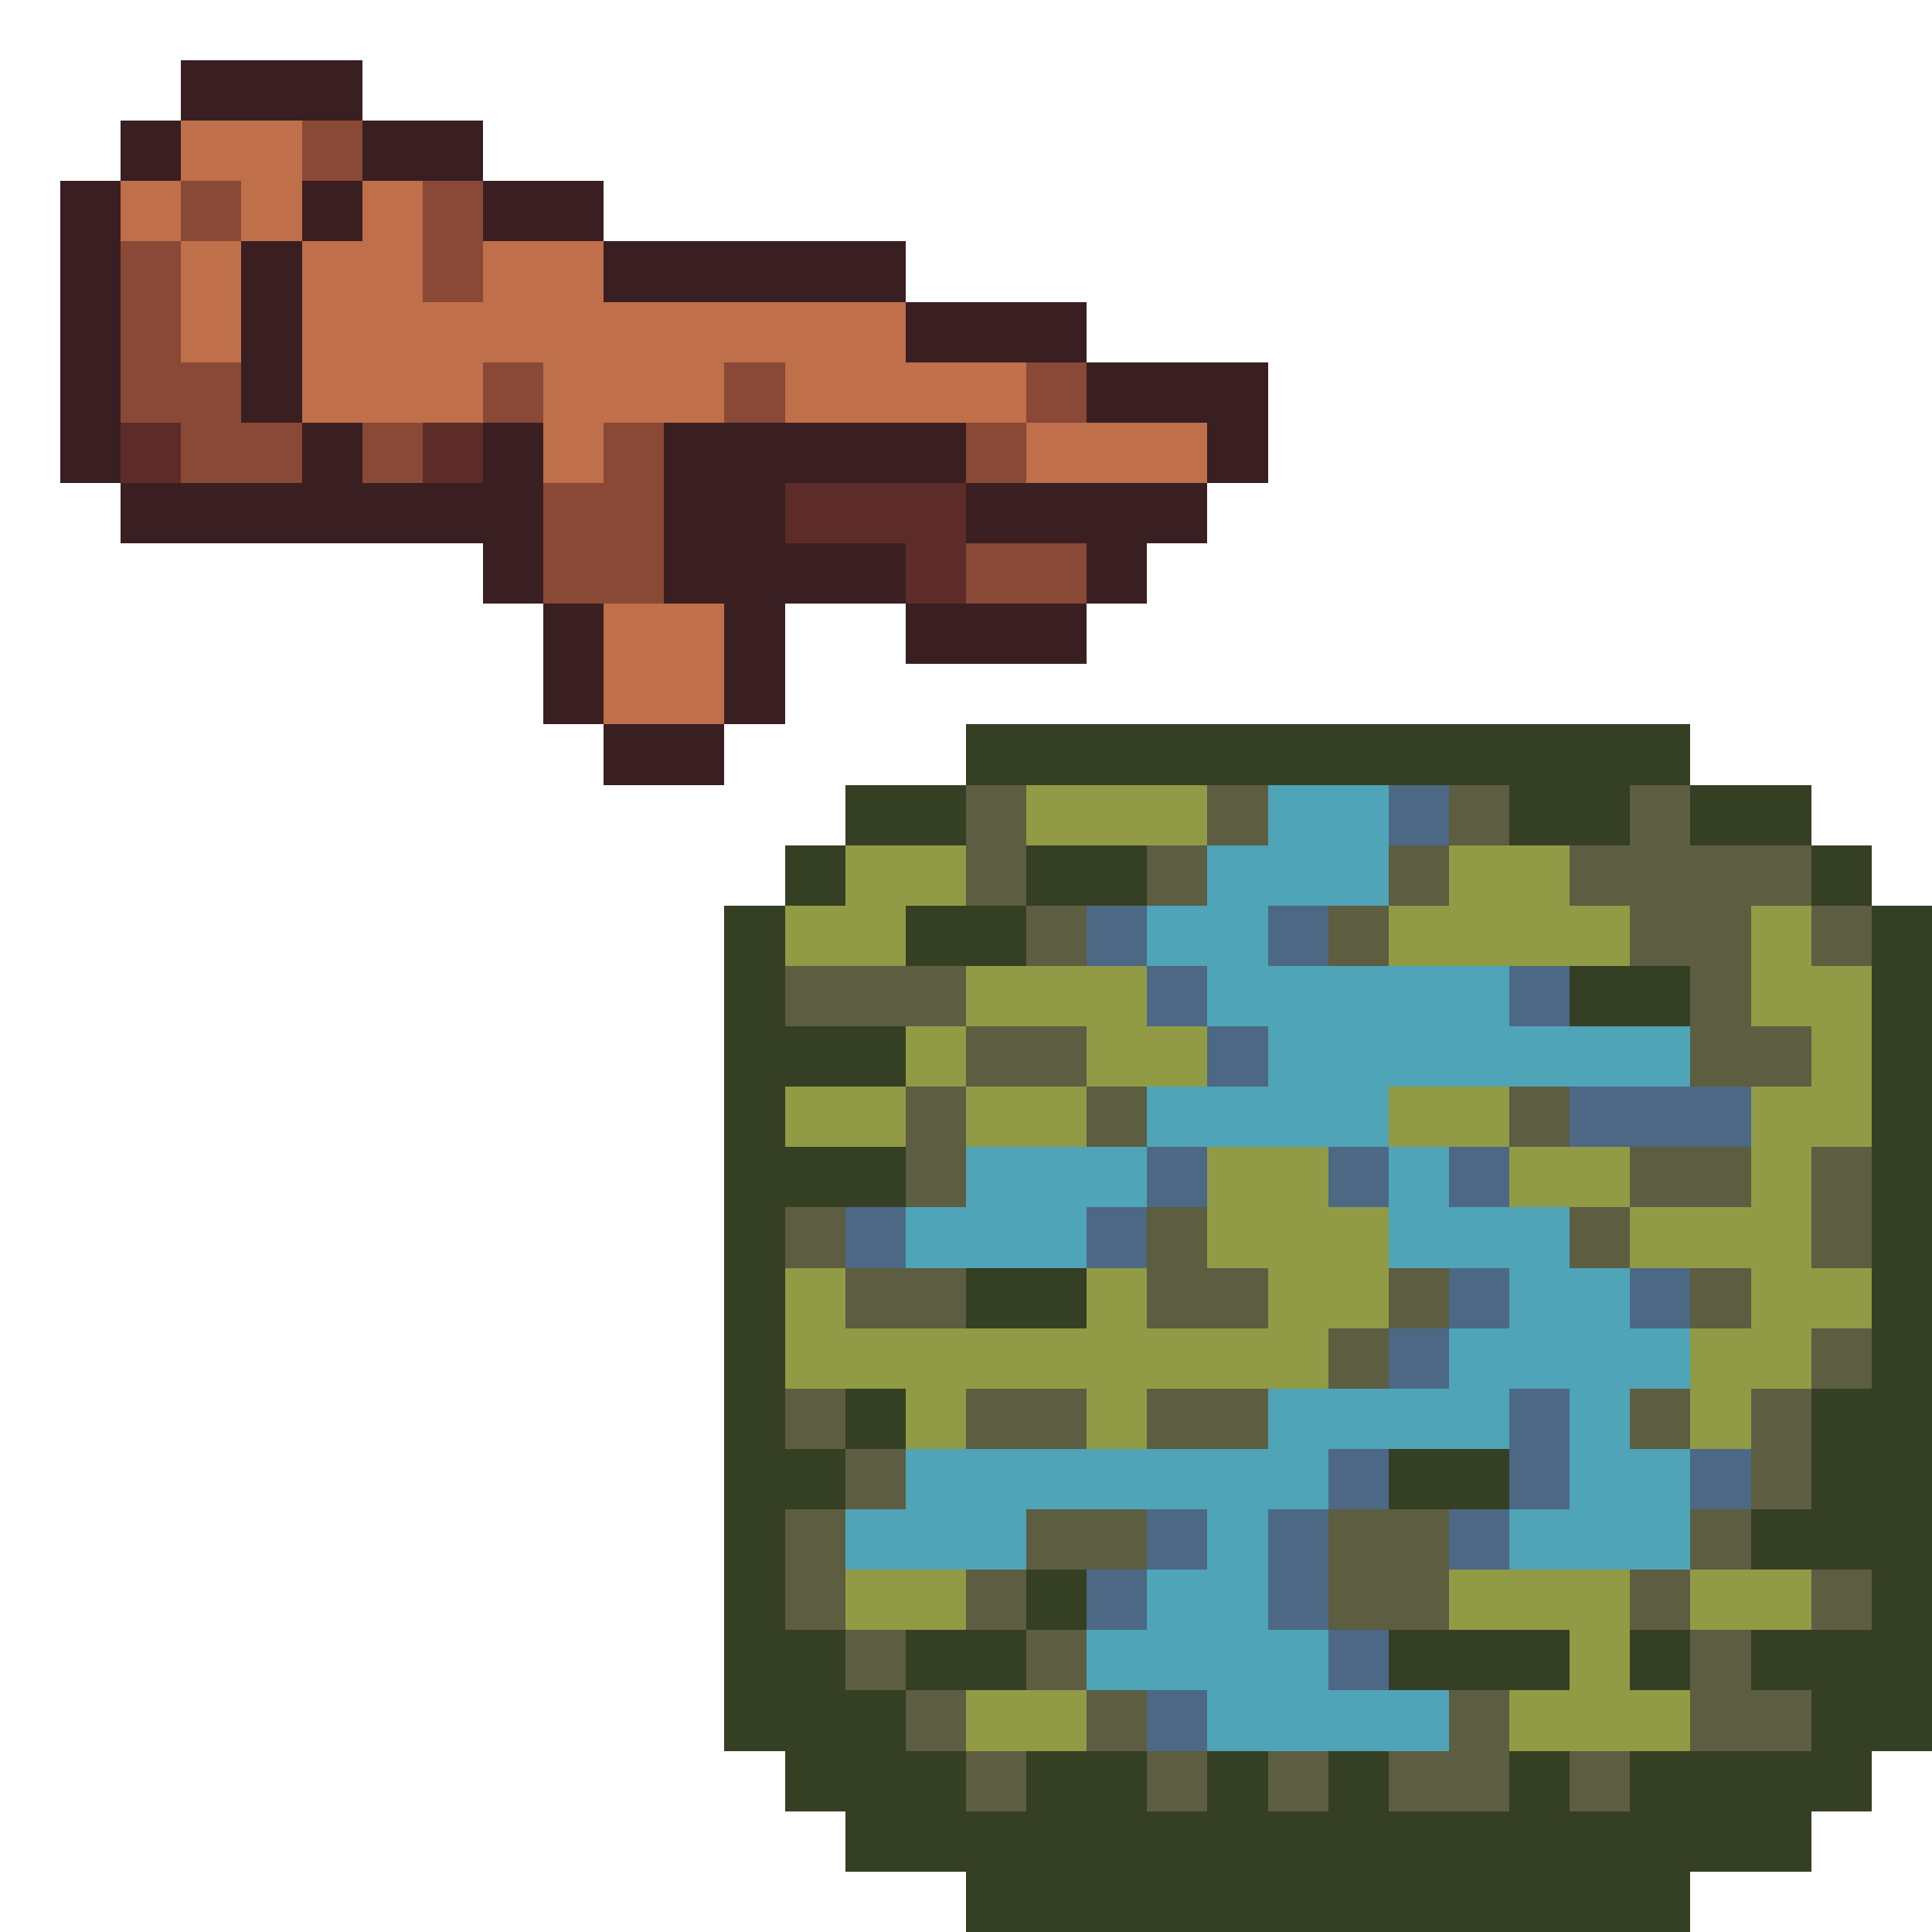
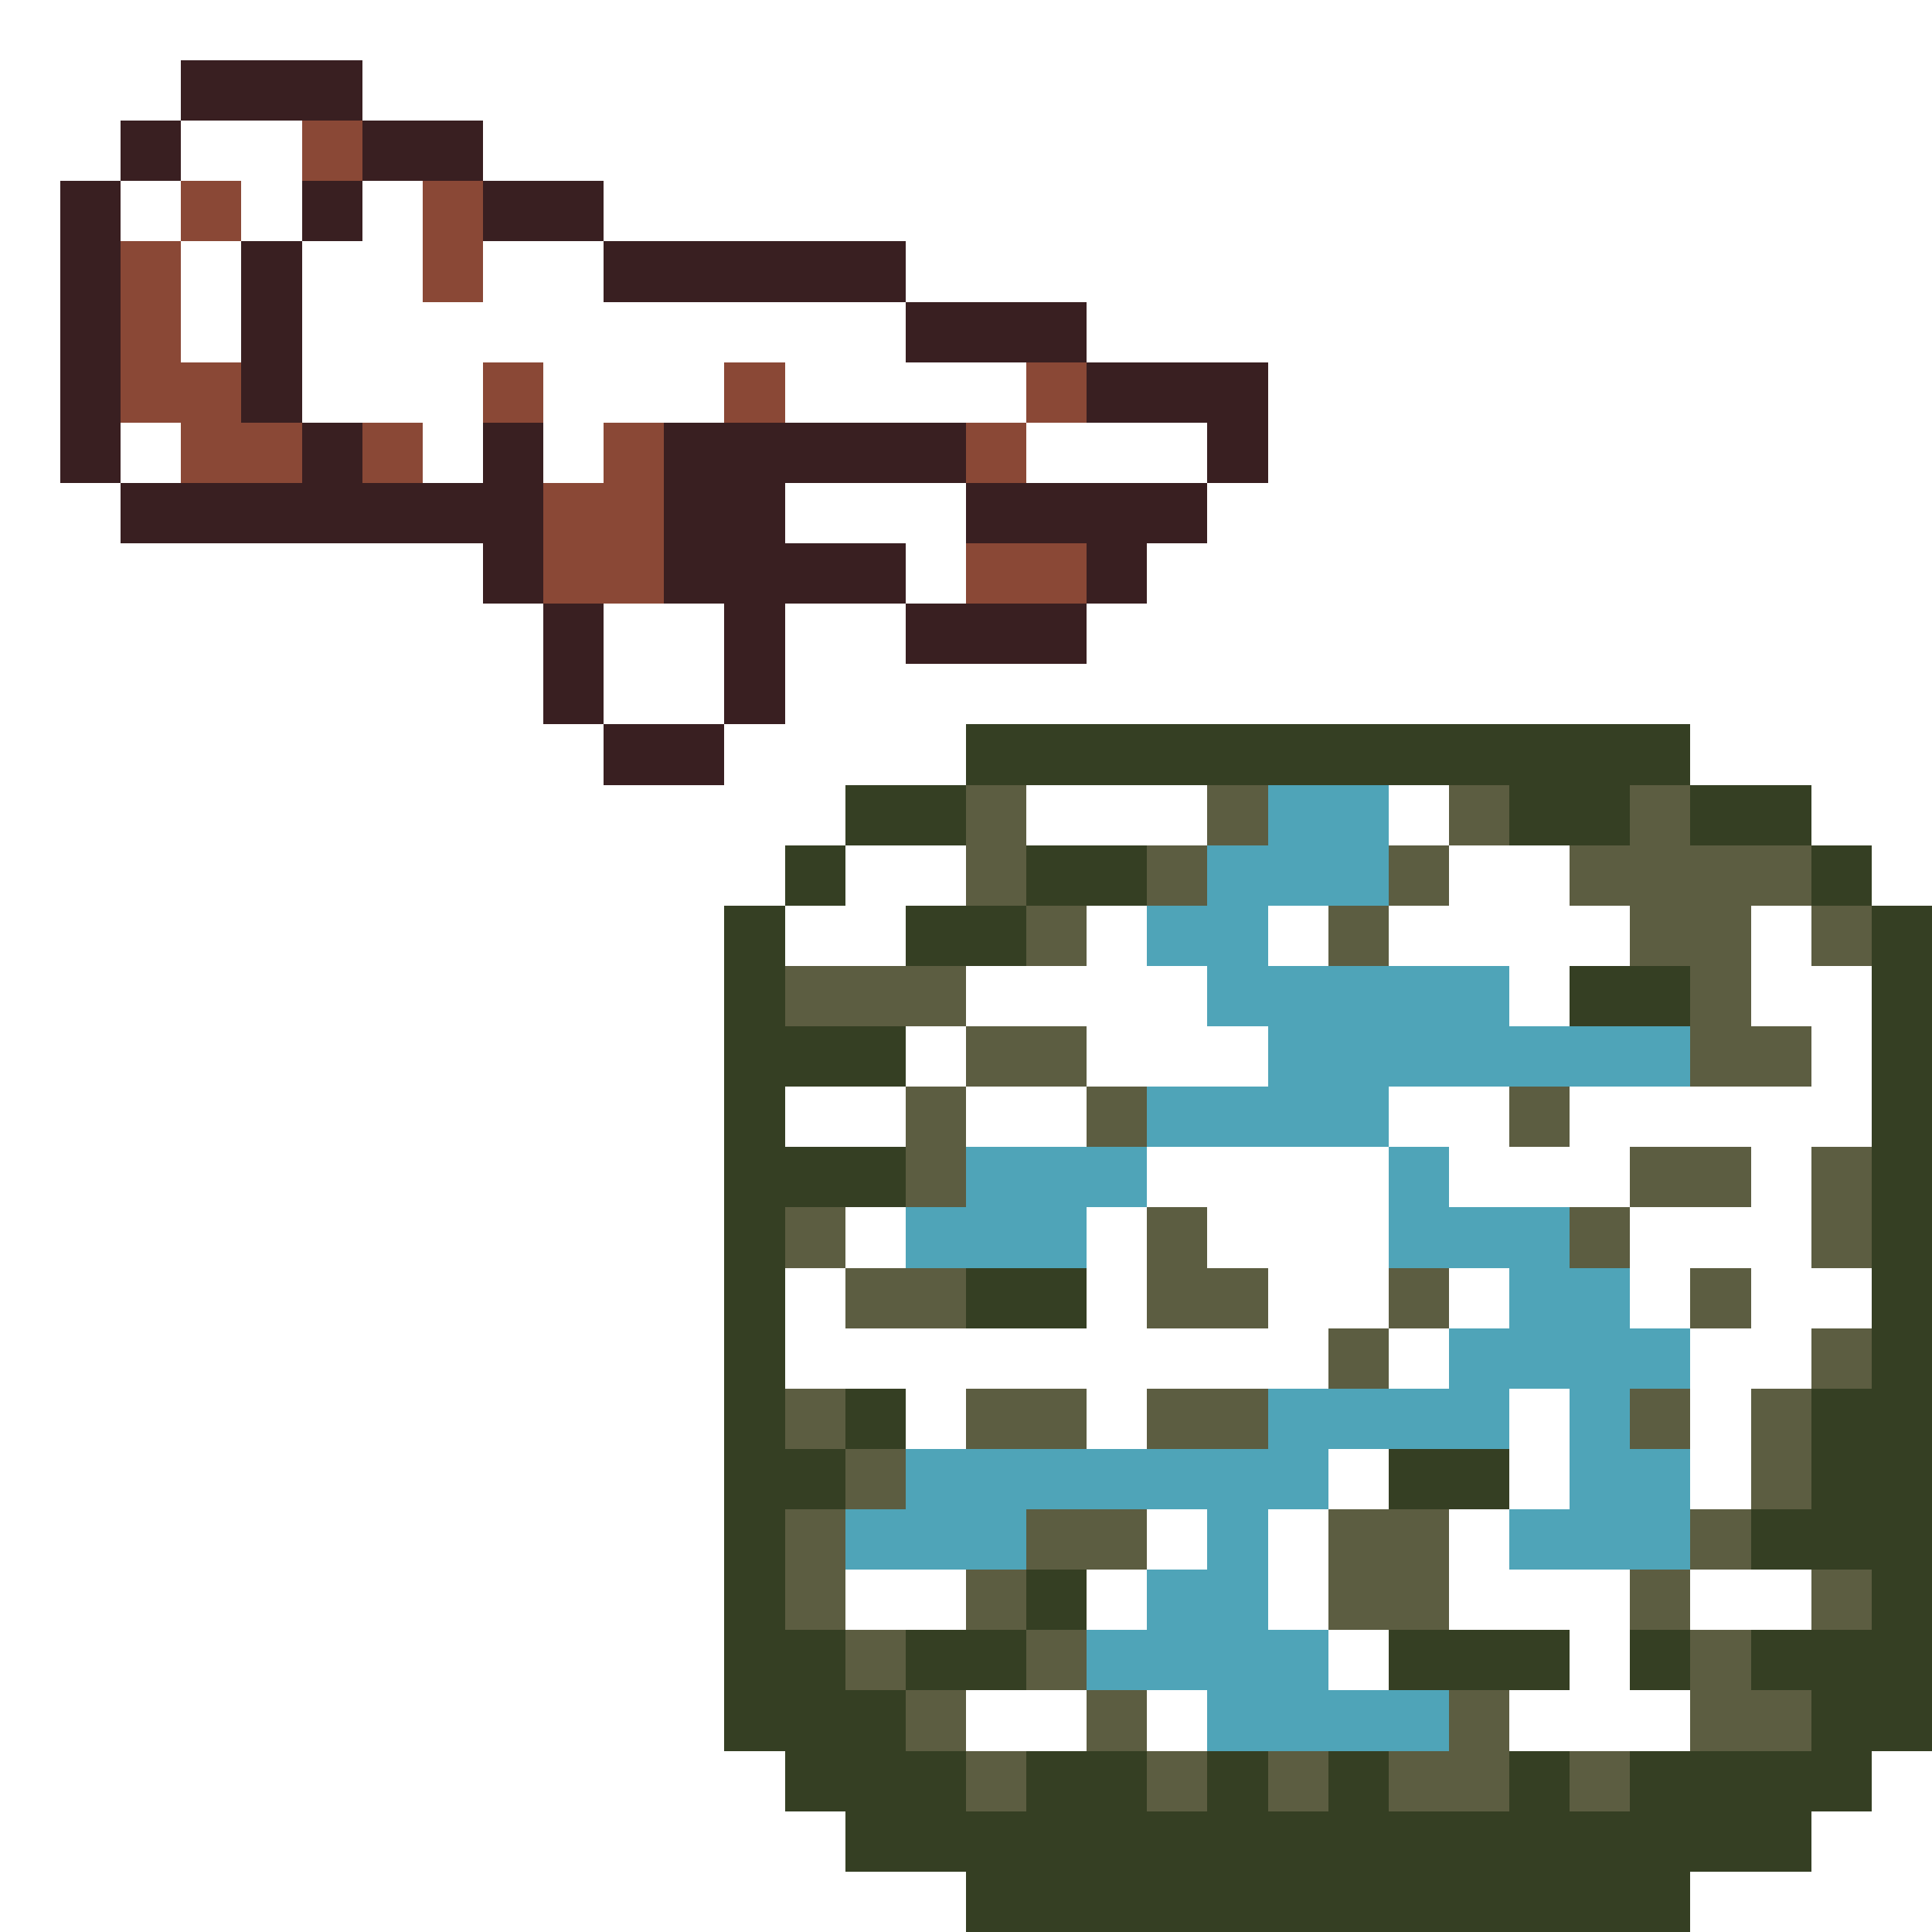
<svg xmlns="http://www.w3.org/2000/svg" viewBox="0 -0.5 32 32" shape-rendering="crispEdges">
  <path stroke="#391f21" d="M3 1h3M2 2h1M6 2h2M1 3h1M5 3h1M8 3h2M1 4h1M4 4h1M10 4h5M1 5h1M4 5h1M15 5h3M1 6h1M4 6h1M18 6h3M1 7h1M5 7h1M8 7h1M11 7h5M20 7h1M2 8h7M11 8h2M16 8h4M8 9h1M11 9h4M18 9h1M9 10h1M12 10h1M15 10h3M9 11h1M12 11h1M10 12h2" />
-   <path stroke="#bf6f4a" d="M3 2h2M2 3h1M4 3h1M6 3h1M3 4h1M5 4h2M8 4h2M3 5h1M5 5h10M5 6h3M9 6h3M13 6h4M9 7h1M17 7h3M10 10h2M10 11h2" />
  <path stroke="#8a4836" d="M5 2h1M3 3h1M7 3h1M2 4h1M7 4h1M2 5h1M2 6h2M8 6h1M12 6h1M17 6h1M3 7h2M6 7h1M10 7h1M16 7h1M9 8h2M9 9h2M16 9h2" />
-   <path stroke="#5d2c28" d="M2 7h1M7 7h1M13 8h3M15 9h1" />
  <path stroke="#353f23" d="M16 12h12M14 13h2M25 13h2M28 13h2M13 14h1M17 14h2M30 14h1M12 15h1M15 15h2M31 15h1M12 16h1M26 16h2M31 16h1M12 17h3M31 17h1M12 18h1M31 18h1M12 19h3M31 19h1M12 20h1M31 20h1M12 21h1M16 21h2M31 21h1M12 22h1M31 22h1M12 23h1M14 23h1M30 23h2M12 24h2M23 24h2M30 24h2M12 25h1M29 25h3M12 26h1M17 26h1M31 26h1M12 27h2M15 27h2M23 27h3M27 27h1M29 27h3M12 28h3M30 28h2M13 29h3M17 29h2M20 29h1M22 29h1M25 29h1M27 29h4M14 30h16M16 31h12" />
  <path stroke="#5c5d41" d="M16 13h1M20 13h1M24 13h1M27 13h1M16 14h1M19 14h1M23 14h1M26 14h4M17 15h1M22 15h1M27 15h2M30 15h1M13 16h3M28 16h1M16 17h2M28 17h2M15 18h1M18 18h1M25 18h1M15 19h1M27 19h2M30 19h1M13 20h1M19 20h1M26 20h1M30 20h1M14 21h2M19 21h2M23 21h1M28 21h1M22 22h1M30 22h1M13 23h1M16 23h2M19 23h2M27 23h1M29 23h1M14 24h1M29 24h1M13 25h1M17 25h2M22 25h2M28 25h1M13 26h1M16 26h1M22 26h2M27 26h1M30 26h1M14 27h1M17 27h1M28 27h1M15 28h1M18 28h1M24 28h1M28 28h2M16 29h1M19 29h1M21 29h1M23 29h2M26 29h1" />
-   <path stroke="#919b45" d="M17 13h3M14 14h2M24 14h2M13 15h2M23 15h4M29 15h1M16 16h3M29 16h2M15 17h1M18 17h2M30 17h1M13 18h2M16 18h2M23 18h2M29 18h2M20 19h2M25 19h2M29 19h1M20 20h3M27 20h3M13 21h1M18 21h1M21 21h2M29 21h2M13 22h9M28 22h2M15 23h1M18 23h1M28 23h1M14 26h2M24 26h3M28 26h2M26 27h1M16 28h2M25 28h3" />
  <path stroke="#4fa4b8" d="M21 13h2M20 14h3M19 15h2M20 16h5M21 17h7M19 18h4M16 19h3M23 19h1M15 20h3M23 20h3M25 21h2M24 22h4M21 23h4M26 23h1M15 24h7M26 24h2M14 25h3M20 25h1M25 25h3M19 26h2M18 27h4M20 28h4" />
-   <path stroke="#4c6885" d="M23 13h1M18 15h1M21 15h1M19 16h1M25 16h1M20 17h1M26 18h3M19 19h1M22 19h1M24 19h1M14 20h1M18 20h1M24 21h1M27 21h1M23 22h1M25 23h1M22 24h1M25 24h1M28 24h1M19 25h1M21 25h1M24 25h1M18 26h1M21 26h1M22 27h1M19 28h1" />
</svg>